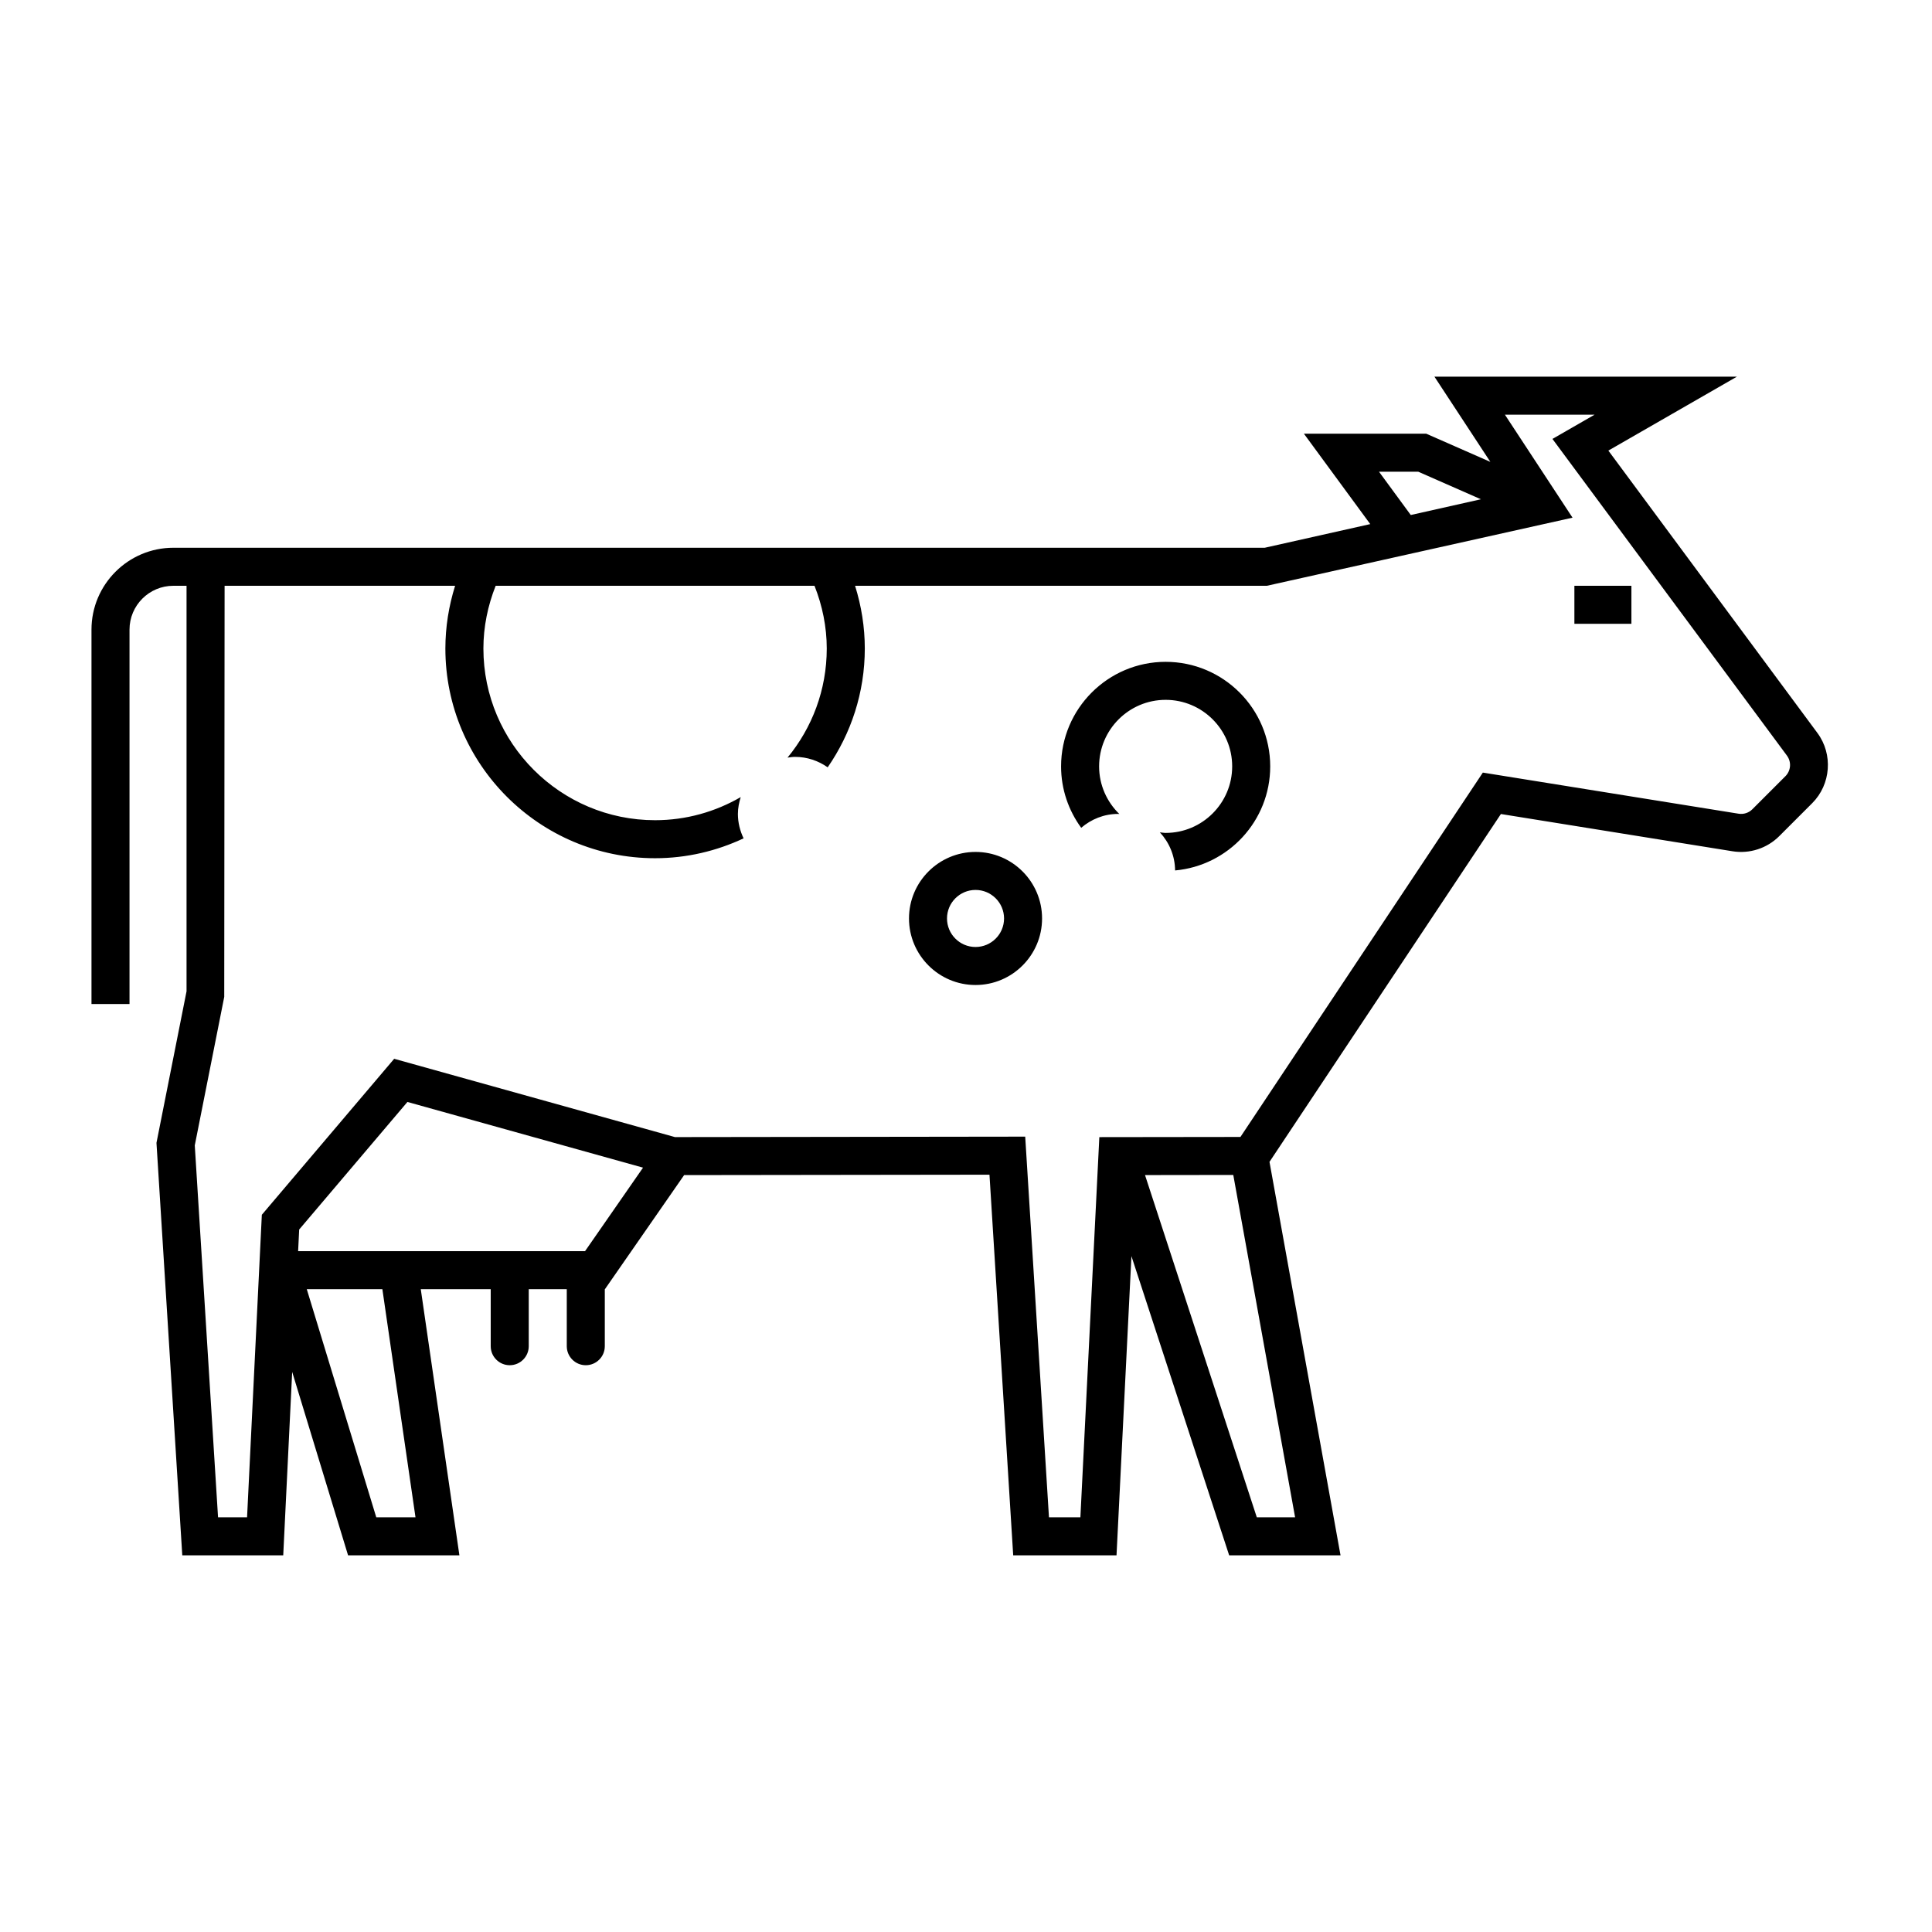
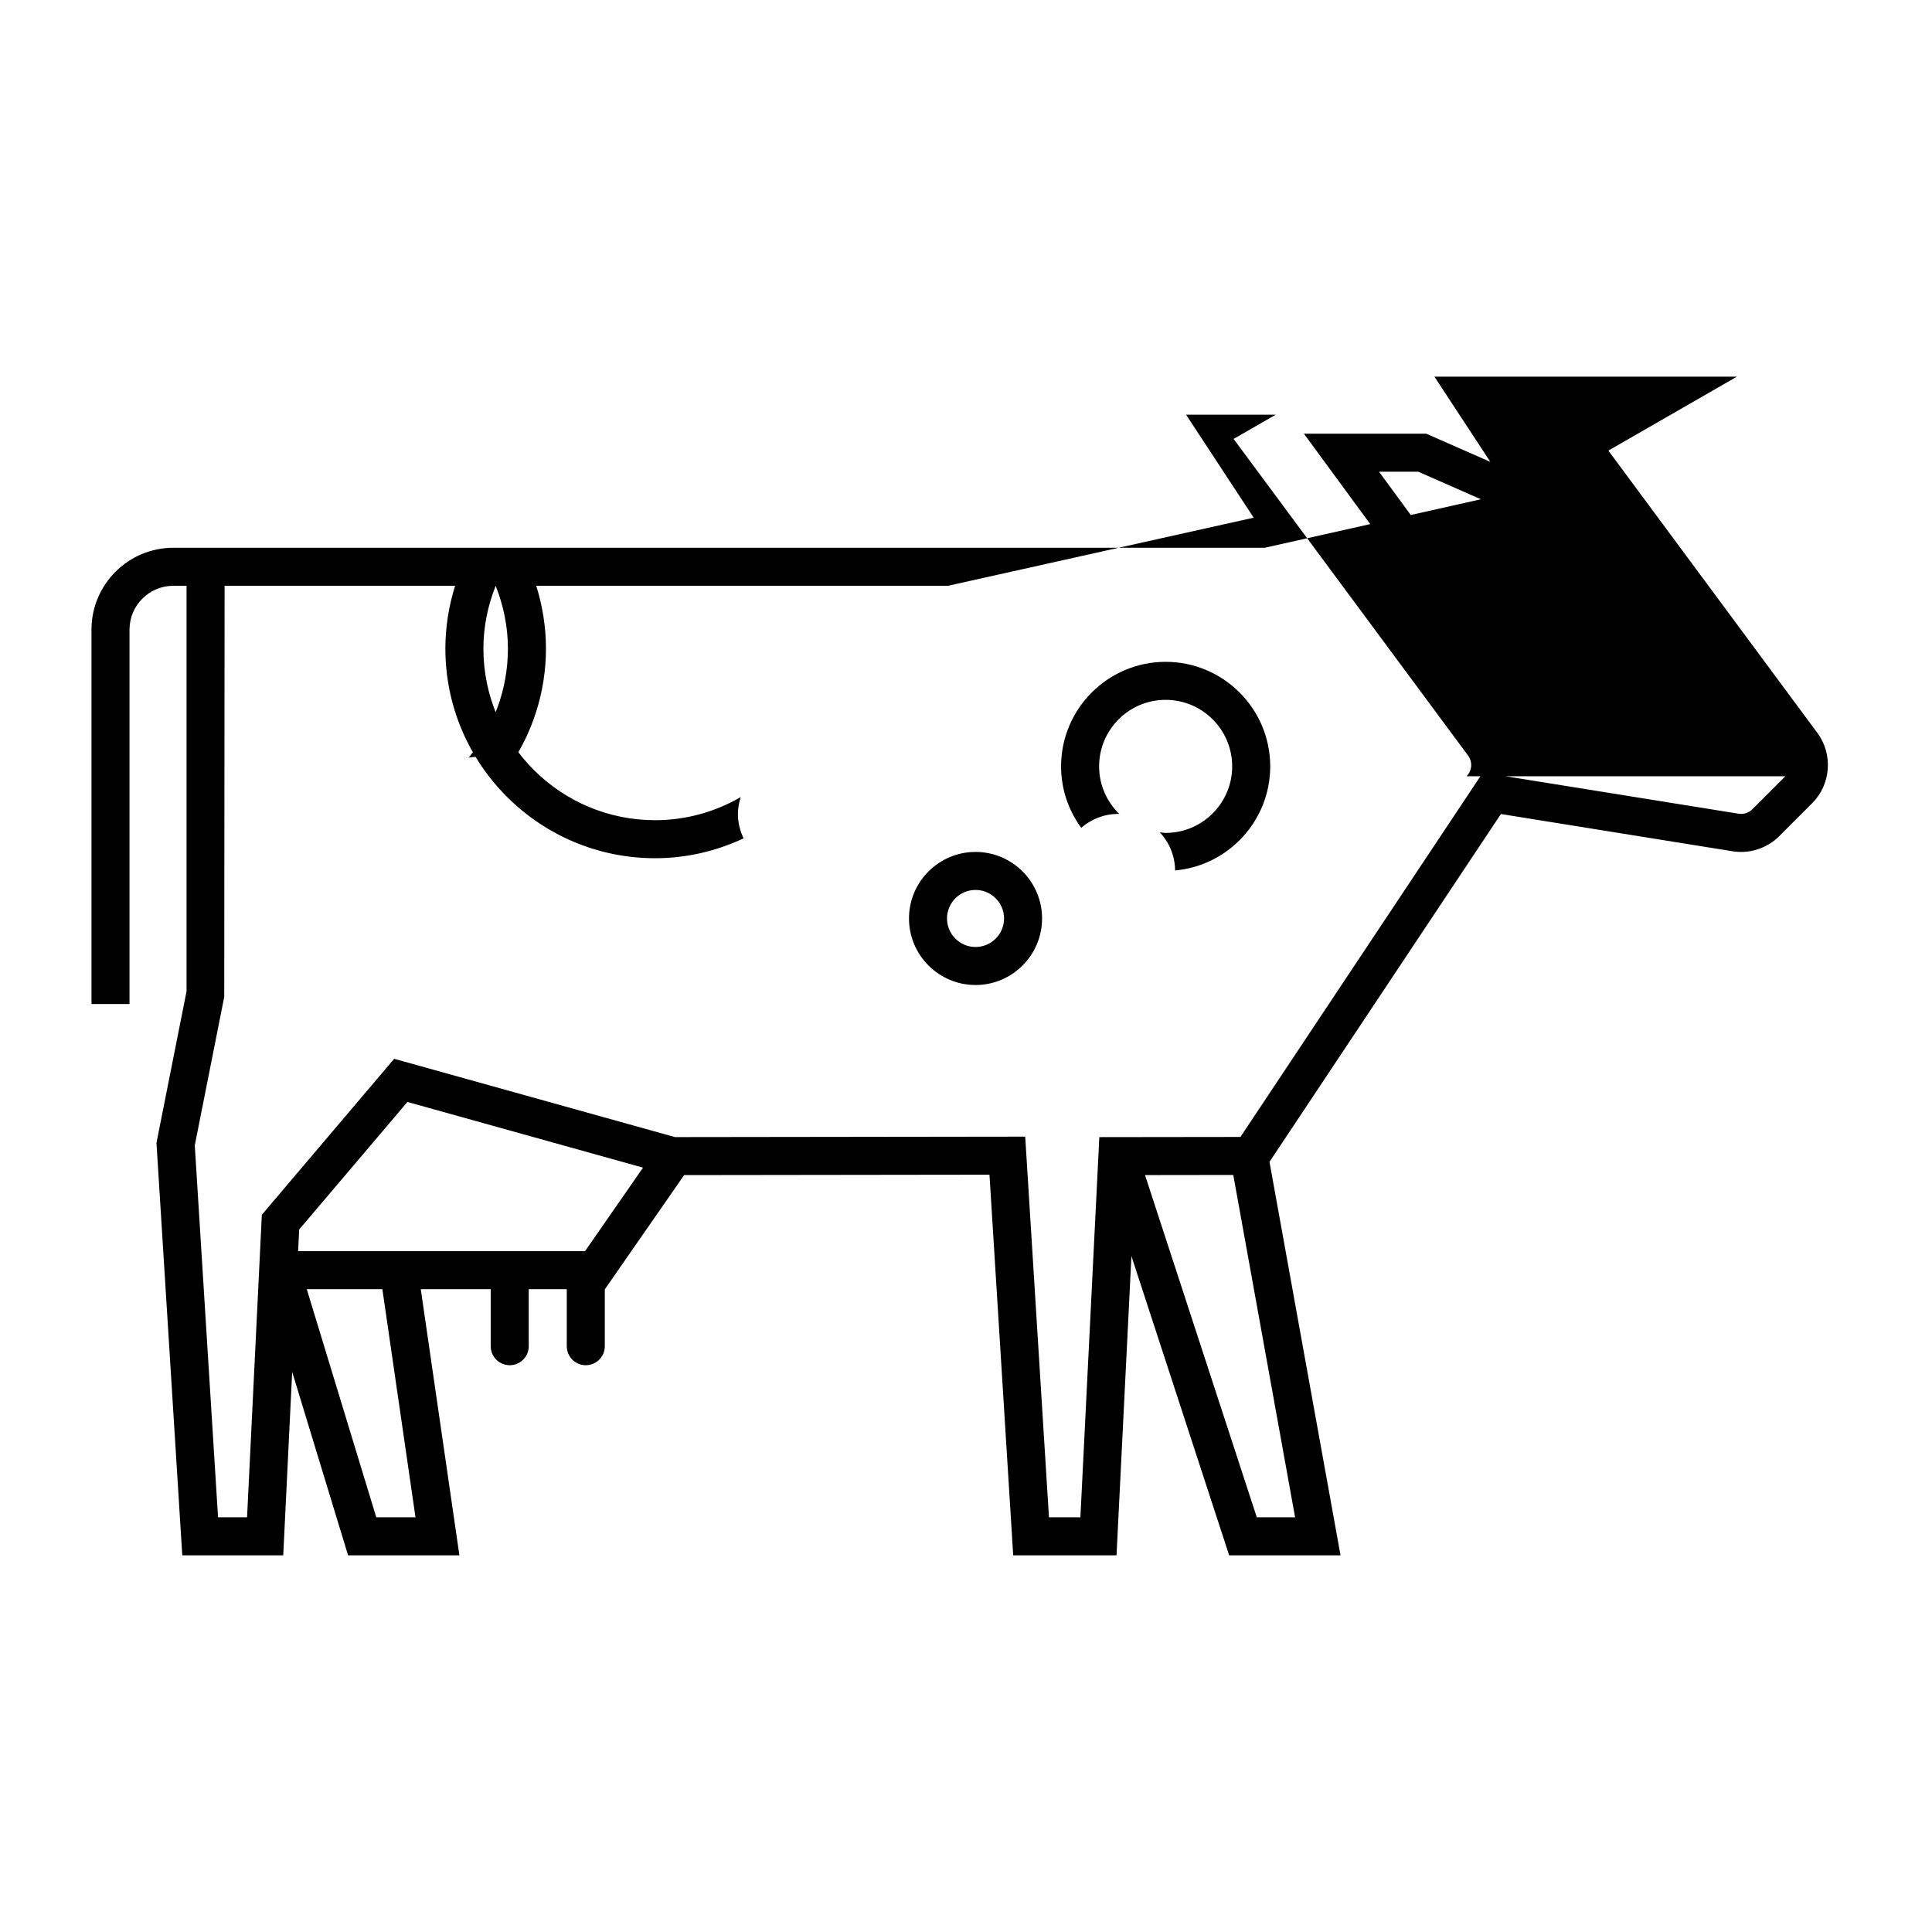
<svg xmlns="http://www.w3.org/2000/svg" fill="#000000" width="800px" height="800px" version="1.1" viewBox="144 144 512 512">
-   <path d="m625.63 338.24-55.398-74.828 34.074-19.594h-80.168l14.82 22.586-16.988-7.469h-32.422l17.582 23.957-27.961 6.269h-289.23c-11.961 0-21.695 9.734-21.695 21.695v99.219h10.078v-99.219c0-6.41 5.207-11.617 11.617-11.617h3.496v107.47l-7.969 40.16 6.84 109.31h26.754l2.371-48.609 14.812 48.609h29.504l-10.238-70.535h18.535v15.113c0 2.781 2.258 5.039 5.039 5.039s5.039-2.258 5.039-5.039v-15.113h10.078v15.113c0 2.781 2.258 5.039 5.039 5.039s5.039-2.258 5.039-5.039v-15.113h0.035l20.988-30.234 80.918-0.105 6.289 100.88h27.379l3.953-79.301 25.902 79.301h29.512l-18.828-104.28 61.328-92.184 61.379 9.871c4.523 0.73 9.133-0.766 12.375-4l8.742-8.742c4.969-4.969 5.559-12.969 1.379-18.609zm-116.18-69.23h10.402l16.602 7.301-18.586 4.172zm-255.34 277.09h-10.395l-18.418-60.457h20.035zm44.934-70.531h-76.039l0.281-5.734 28.684-33.805 62.441 17.41zm178.02 70.531-29.625-90.695 23.391-0.031 16.383 90.727zm140.07-196.38-8.742 8.742c-0.953 0.953-2.301 1.395-3.648 1.18l-67.777-10.898-64.238 96.559-37.395 0.047-5.019 100.75h-8.328l-6.297-100.88-92.816 0.121-74.414-20.75-35.07 41.336-3.914 80.176h-7.691l-6.168-98.559 7.809-39.363 0.094-108.94h61.086c-1.676 5.359-2.578 10.965-2.578 16.621 0 30.648 24.93 55.574 55.574 55.574 8.387 0 16.32-1.918 23.457-5.266-0.941-1.969-1.508-4.148-1.508-6.473 0-1.562 0.309-3.039 0.746-4.457-6.691 3.871-14.426 6.121-22.691 6.121-25.086 0-45.5-20.41-45.5-45.5 0-5.719 1.16-11.352 3.25-16.621h84.496c2.09 5.269 3.246 10.902 3.246 16.621 0 10.973-3.906 21.051-10.398 28.918 0.656-0.086 1.293-0.199 1.965-0.199 3.238 0 6.223 1.039 8.68 2.769 6.188-8.957 9.836-19.805 9.836-31.492 0-5.656-0.902-11.266-2.578-16.621h109.14l80.992-18.047-17.918-27.293h23.766l-11.168 6.422 62.137 83.914c1.246 1.695 1.074 4-0.414 5.488zm-214.61 20.051c-9.723 0-17.633 7.91-17.633 17.633s7.91 17.633 17.633 17.633 17.633-7.91 17.633-17.633c0.004-9.723-7.906-17.633-17.633-17.633zm0 25.191c-4.168 0-7.559-3.391-7.559-7.559 0-4.168 3.391-7.559 7.559-7.559s7.559 3.391 7.559 7.559c0 4.168-3.391 7.559-7.559 7.559zm50.383-75.57c-15.281 0-27.711 12.43-27.711 27.711 0 6.086 1.996 11.699 5.332 16.273 2.644-2.266 6.031-3.68 9.785-3.68 0.117 0 0.223 0.031 0.332 0.035-3.301-3.211-5.371-7.676-5.371-12.633 0-9.723 7.91-17.633 17.633-17.633 9.723 0 17.633 7.91 17.633 17.633s-7.91 17.633-17.633 17.633c-0.523 0-1.02-0.109-1.531-0.156 2.465 2.664 4.004 6.191 4.035 10.102 14.113-1.27 25.207-13.145 25.207-27.578 0-15.281-12.43-27.707-27.711-27.707zm108.32-10.078h15.113v-10.078h-15.113z" />
+   <path d="m625.63 338.24-55.398-74.828 34.074-19.594h-80.168l14.82 22.586-16.988-7.469h-32.422l17.582 23.957-27.961 6.269h-289.23c-11.961 0-21.695 9.734-21.695 21.695v99.219h10.078v-99.219c0-6.41 5.207-11.617 11.617-11.617h3.496v107.47l-7.969 40.16 6.84 109.31h26.754l2.371-48.609 14.812 48.609h29.504l-10.238-70.535h18.535v15.113c0 2.781 2.258 5.039 5.039 5.039s5.039-2.258 5.039-5.039v-15.113h10.078v15.113c0 2.781 2.258 5.039 5.039 5.039s5.039-2.258 5.039-5.039v-15.113h0.035l20.988-30.234 80.918-0.105 6.289 100.88h27.379l3.953-79.301 25.902 79.301h29.512l-18.828-104.28 61.328-92.184 61.379 9.871c4.523 0.73 9.133-0.766 12.375-4l8.742-8.742c4.969-4.969 5.559-12.969 1.379-18.609zm-116.18-69.23h10.402l16.602 7.301-18.586 4.172zm-255.34 277.09h-10.395l-18.418-60.457h20.035zm44.934-70.531h-76.039l0.281-5.734 28.684-33.805 62.441 17.41zm178.02 70.531-29.625-90.695 23.391-0.031 16.383 90.727zm140.07-196.38-8.742 8.742c-0.953 0.953-2.301 1.395-3.648 1.18l-67.777-10.898-64.238 96.559-37.395 0.047-5.019 100.75h-8.328l-6.297-100.88-92.816 0.121-74.414-20.75-35.07 41.336-3.914 80.176h-7.691l-6.168-98.559 7.809-39.363 0.094-108.94h61.086c-1.676 5.359-2.578 10.965-2.578 16.621 0 30.648 24.93 55.574 55.574 55.574 8.387 0 16.32-1.918 23.457-5.266-0.941-1.969-1.508-4.148-1.508-6.473 0-1.562 0.309-3.039 0.746-4.457-6.691 3.871-14.426 6.121-22.691 6.121-25.086 0-45.5-20.41-45.5-45.5 0-5.719 1.16-11.352 3.25-16.621c2.09 5.269 3.246 10.902 3.246 16.621 0 10.973-3.906 21.051-10.398 28.918 0.656-0.086 1.293-0.199 1.965-0.199 3.238 0 6.223 1.039 8.68 2.769 6.188-8.957 9.836-19.805 9.836-31.492 0-5.656-0.902-11.266-2.578-16.621h109.14l80.992-18.047-17.918-27.293h23.766l-11.168 6.422 62.137 83.914c1.246 1.695 1.074 4-0.414 5.488zm-214.61 20.051c-9.723 0-17.633 7.91-17.633 17.633s7.91 17.633 17.633 17.633 17.633-7.91 17.633-17.633c0.004-9.723-7.906-17.633-17.633-17.633zm0 25.191c-4.168 0-7.559-3.391-7.559-7.559 0-4.168 3.391-7.559 7.559-7.559s7.559 3.391 7.559 7.559c0 4.168-3.391 7.559-7.559 7.559zm50.383-75.57c-15.281 0-27.711 12.43-27.711 27.711 0 6.086 1.996 11.699 5.332 16.273 2.644-2.266 6.031-3.68 9.785-3.68 0.117 0 0.223 0.031 0.332 0.035-3.301-3.211-5.371-7.676-5.371-12.633 0-9.723 7.91-17.633 17.633-17.633 9.723 0 17.633 7.91 17.633 17.633s-7.91 17.633-17.633 17.633c-0.523 0-1.02-0.109-1.531-0.156 2.465 2.664 4.004 6.191 4.035 10.102 14.113-1.27 25.207-13.145 25.207-27.578 0-15.281-12.43-27.707-27.711-27.707zm108.32-10.078h15.113v-10.078h-15.113z" />
</svg>